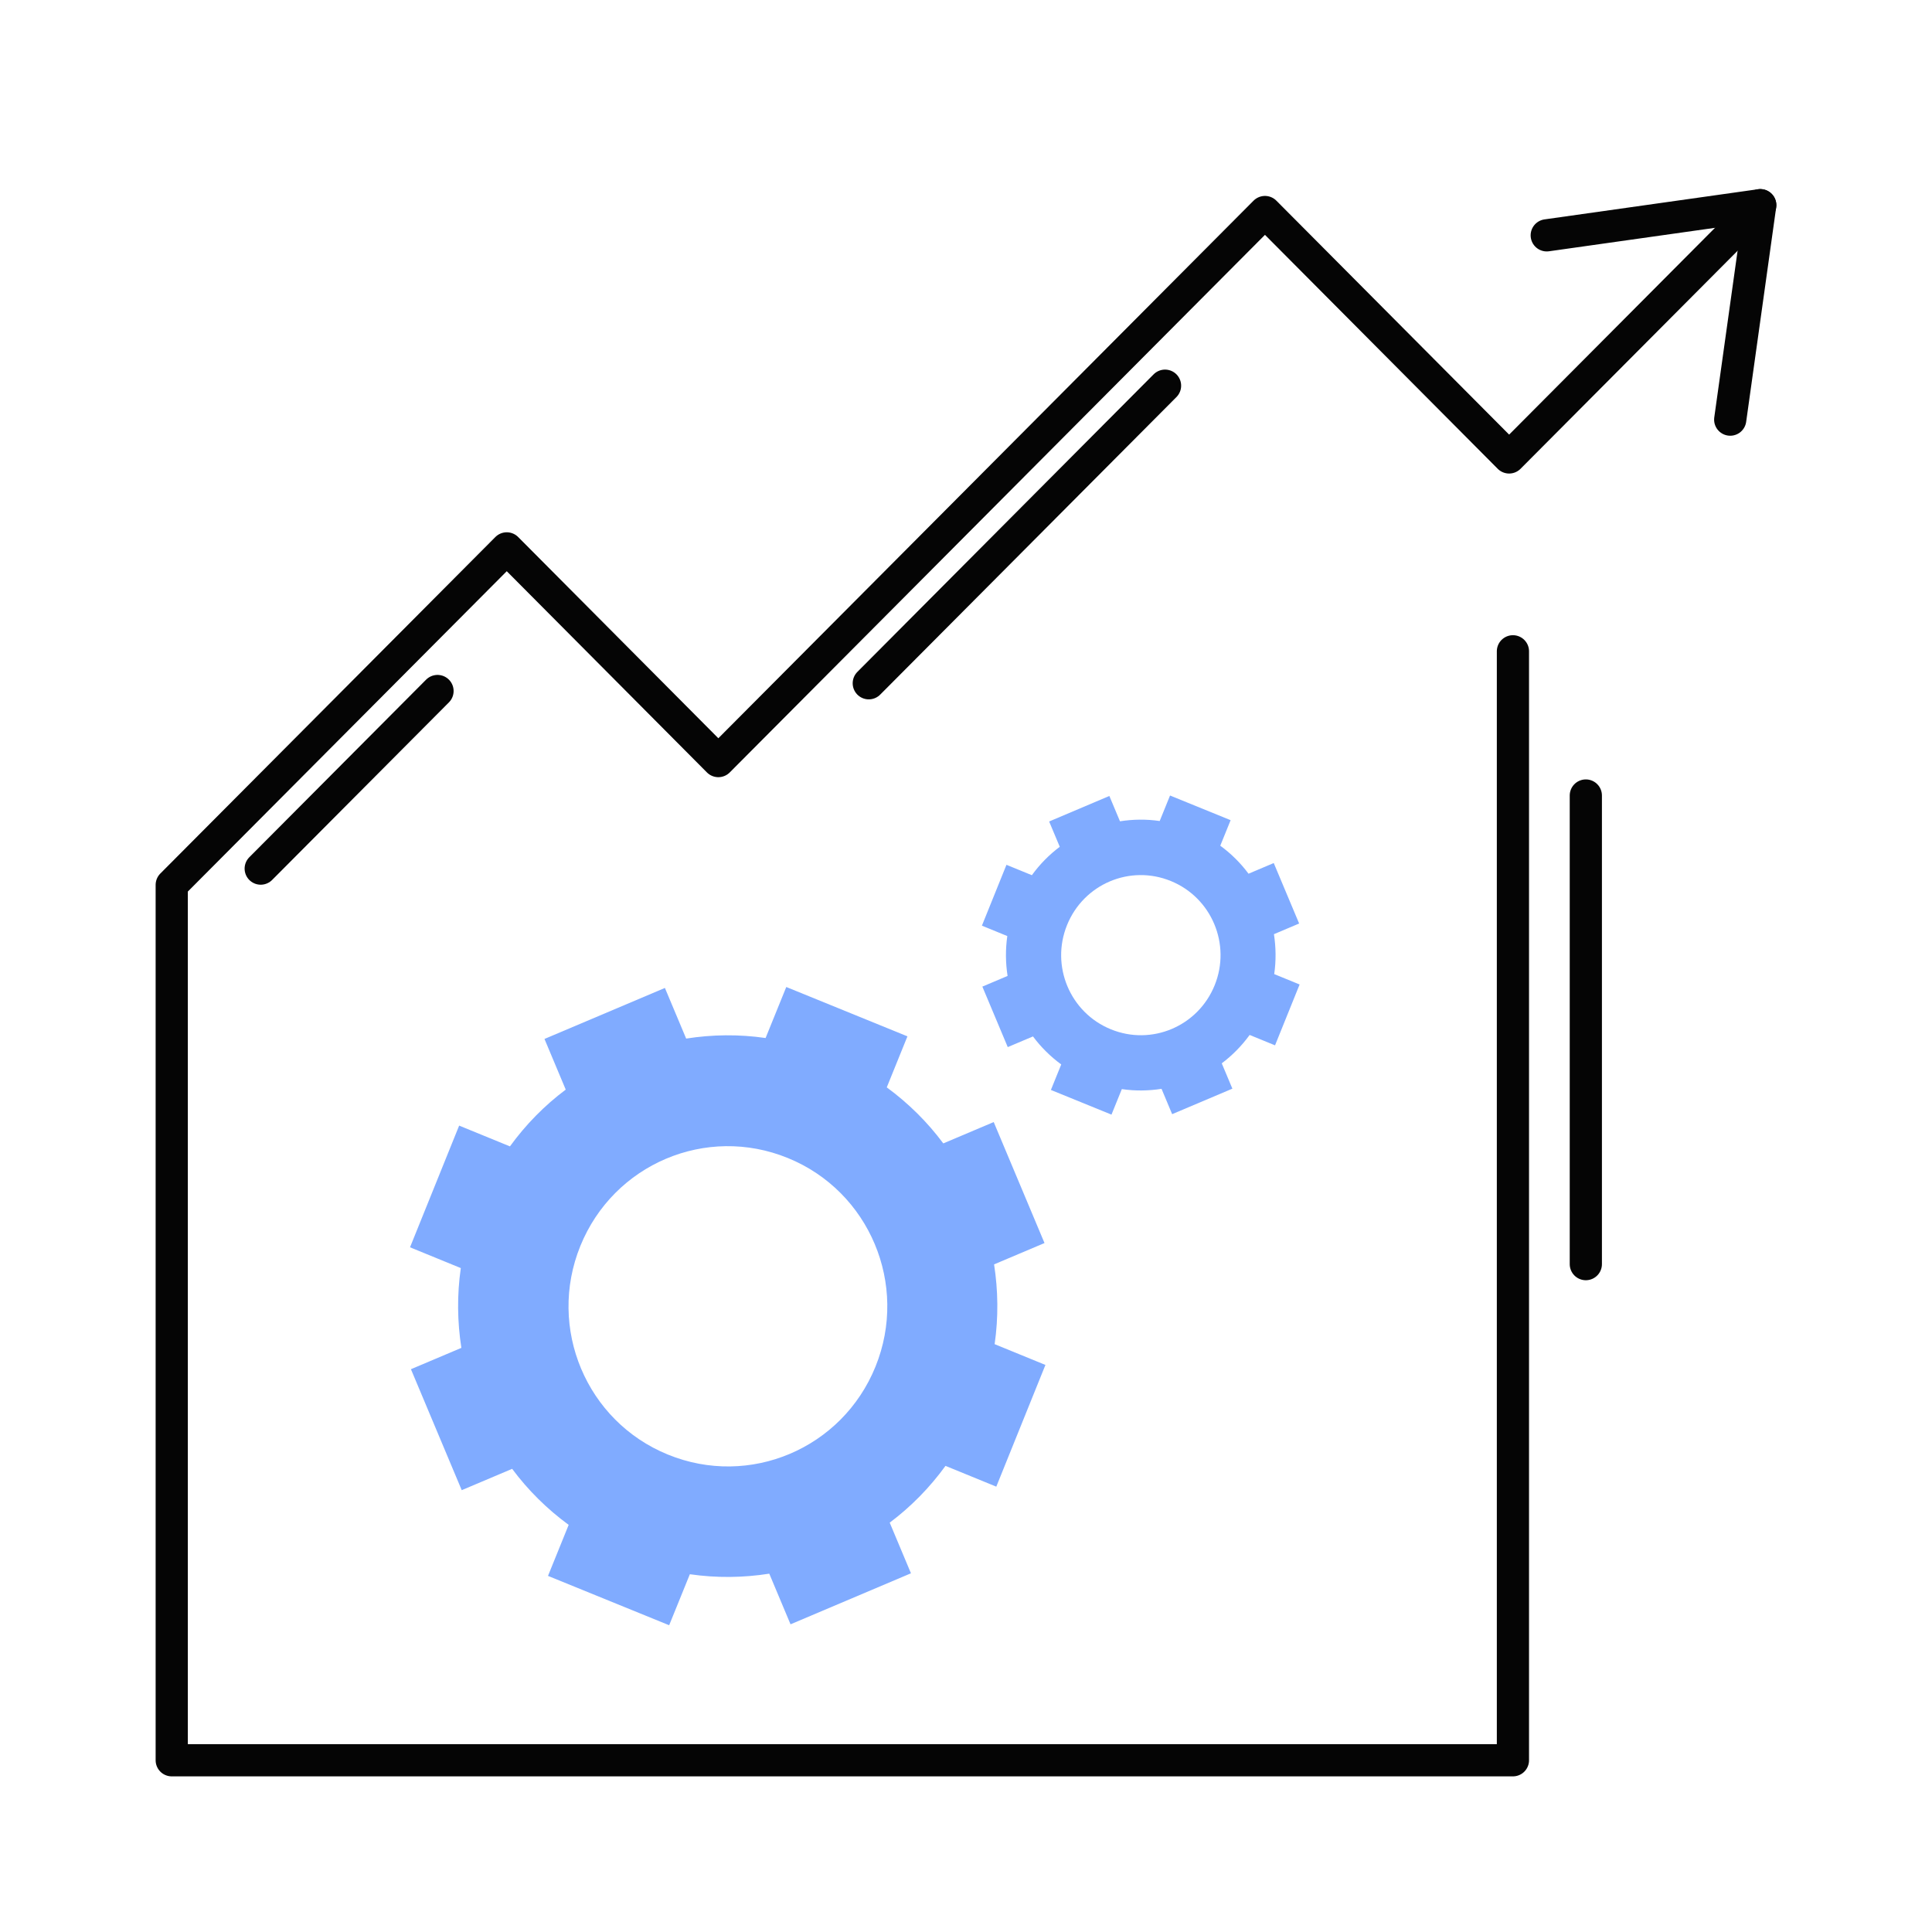
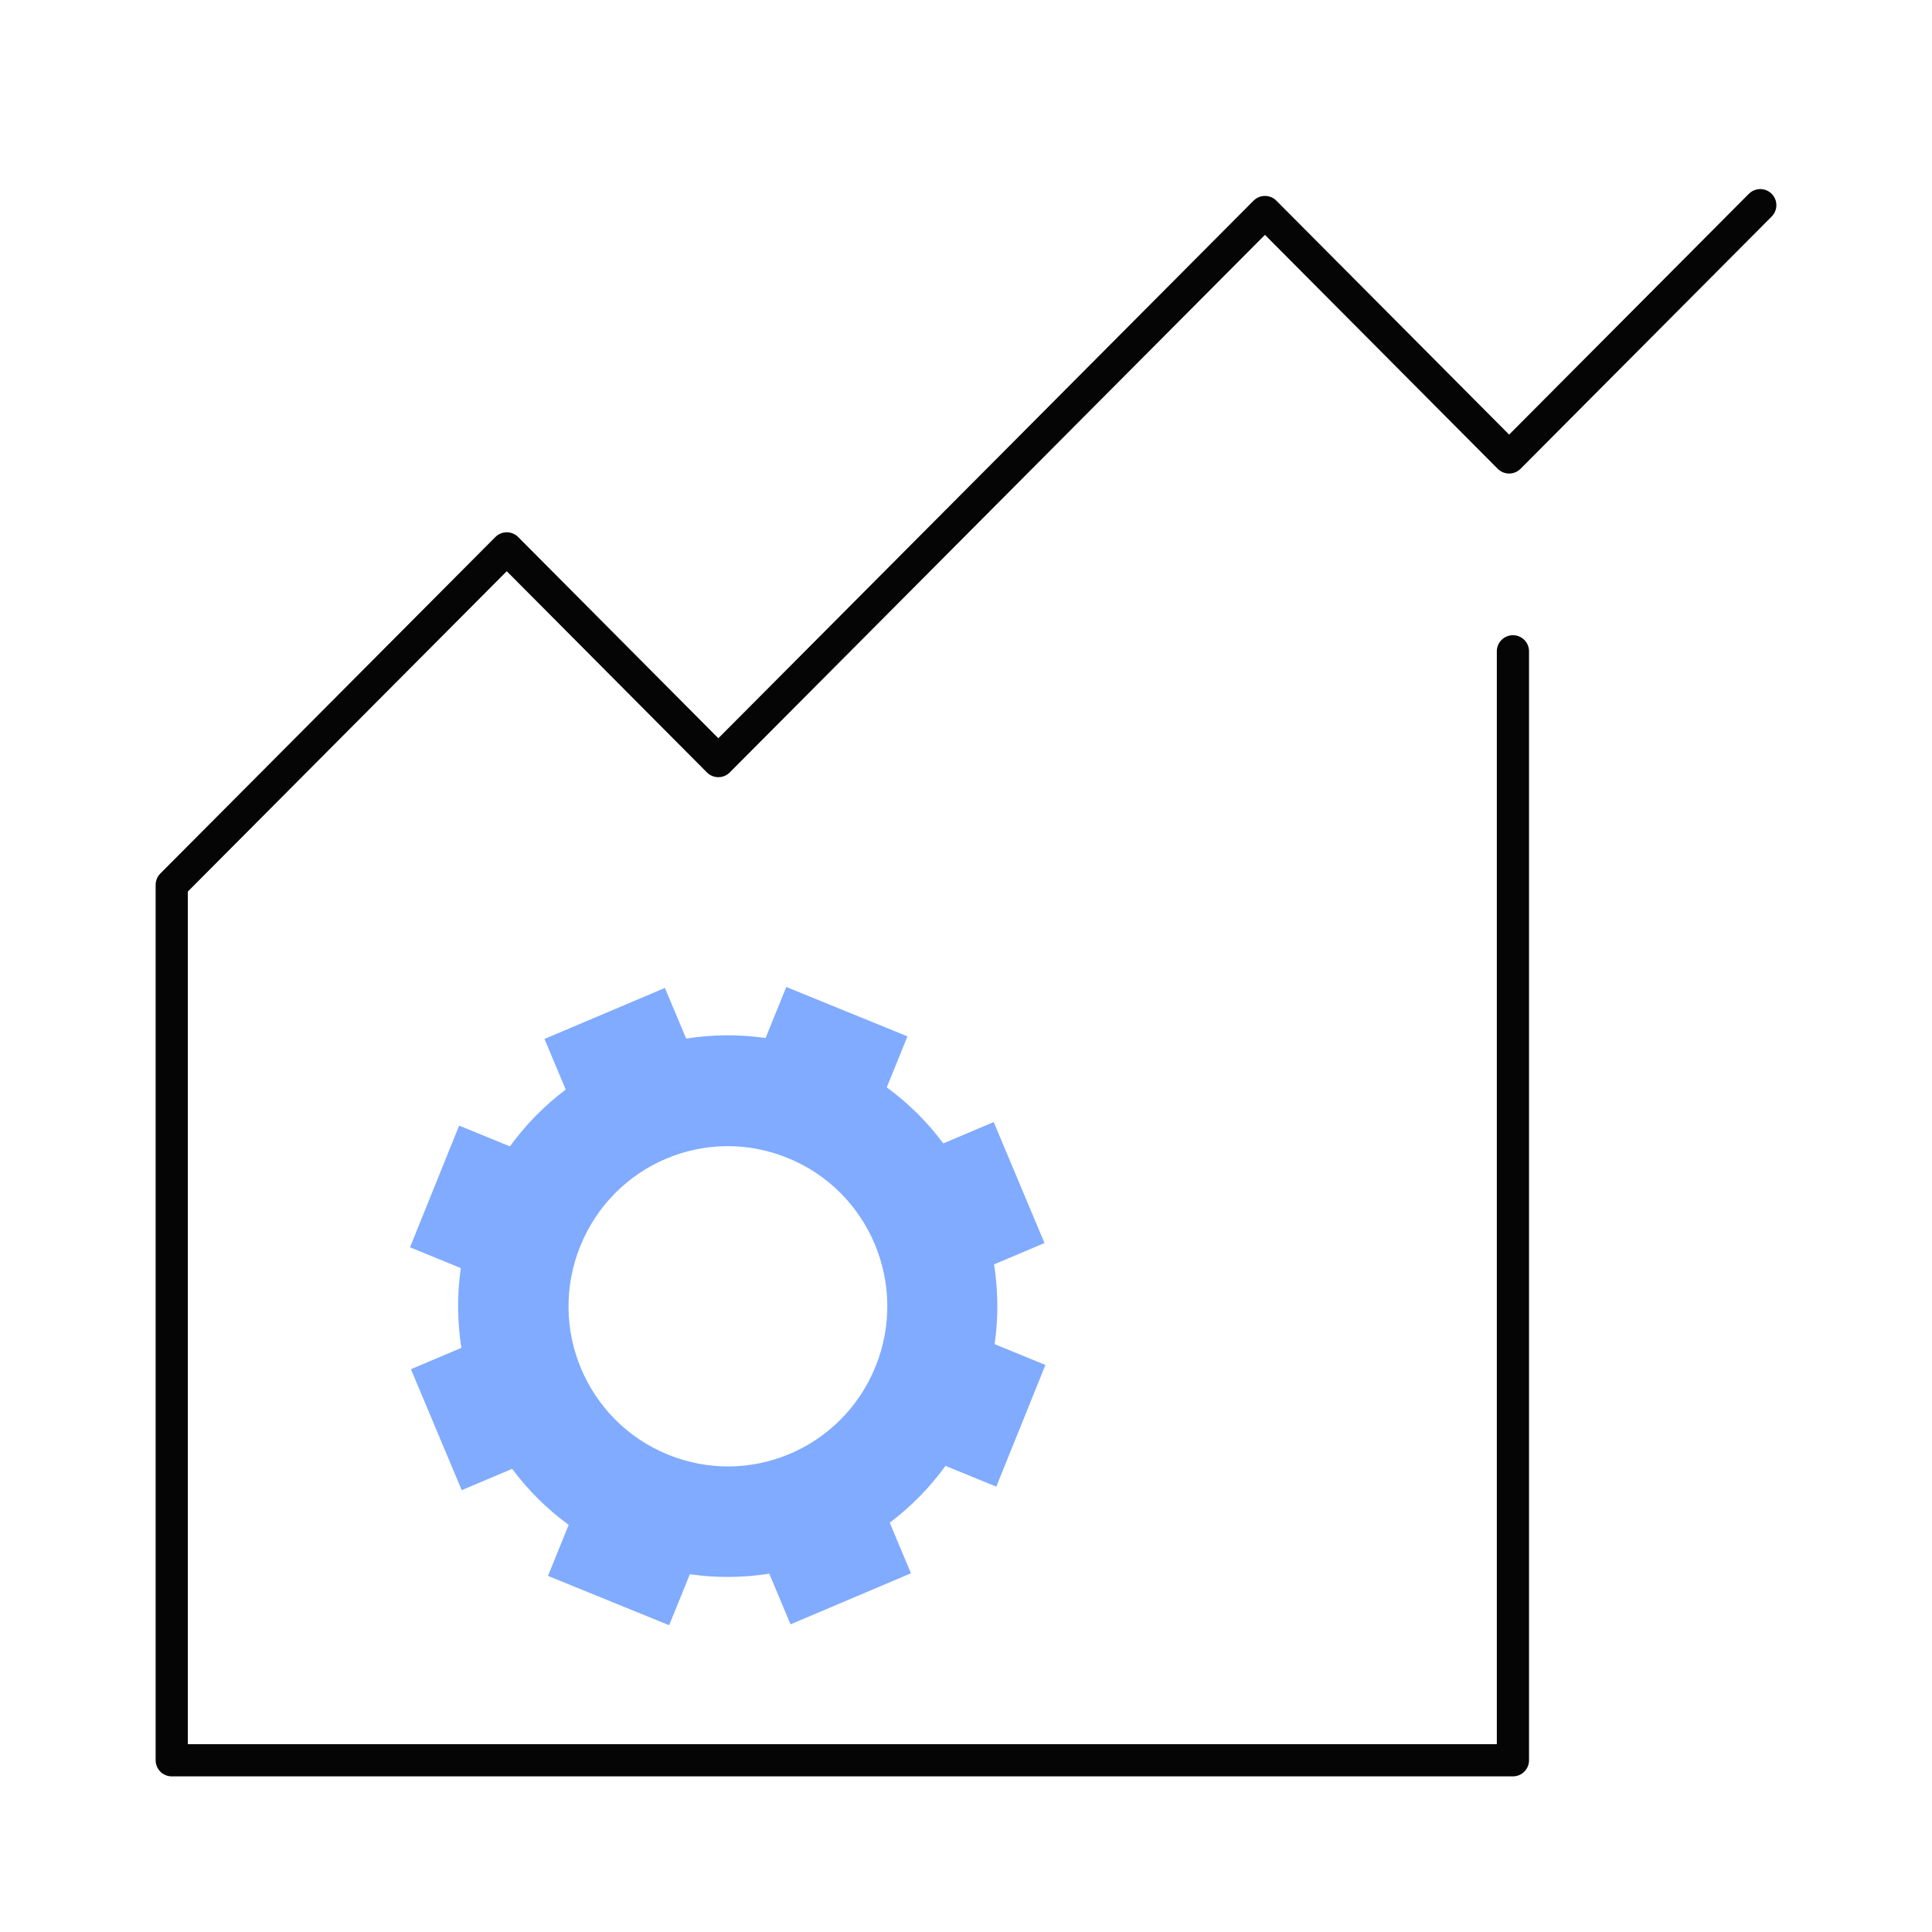
<svg xmlns="http://www.w3.org/2000/svg" width="90" height="90" viewBox="0 0 90 90" fill="none">
-   <path d="M72.053 10.963L81.998 9.558L80.6 19.548" stroke="#050505" stroke-width="1.5" stroke-linecap="round" stroke-linejoin="round" />
  <path d="M82 9.558L70.301 21.309L58.927 9.877L33.463 35.454L23.607 25.546L8 41.222V82H70.478V30.34" stroke="#050505" stroke-width="1.5" stroke-linecap="round" stroke-linejoin="round" />
-   <path d="M12.145 40.463L20.381 32.19" stroke="#050505" stroke-width="1.5" stroke-linecap="round" stroke-linejoin="round" />
-   <path d="M40.471 31.829L54.272 17.967" stroke="#050505" stroke-width="1.5" stroke-linecap="round" stroke-linejoin="round" />
-   <path d="M73.874 37.058V58.888" stroke="#050505" stroke-width="1.5" stroke-linecap="round" stroke-linejoin="round" />
  <path d="M46.411 69.254L48.7 63.584L46.334 62.616C46.514 61.363 46.497 60.118 46.308 58.9L48.657 57.906L46.291 52.27L43.942 53.264C43.21 52.279 42.324 51.398 41.309 50.654L42.272 48.277L36.628 45.978L35.664 48.355C34.416 48.174 33.177 48.191 31.964 48.381L30.974 46.022L25.364 48.398L26.354 50.758C25.373 51.492 24.495 52.383 23.755 53.403L21.389 52.435L19.1 58.104L21.466 59.072C21.286 60.326 21.303 61.57 21.492 62.789L19.143 63.783L21.509 69.418L23.858 68.424C24.59 69.409 25.476 70.291 26.491 71.034L25.528 73.411L31.172 75.71L32.136 73.334C33.384 73.515 34.623 73.498 35.836 73.308L36.826 75.667L42.436 73.29L41.446 70.931C42.427 70.196 43.305 69.306 44.045 68.286L46.411 69.254ZM31.112 67.759C27.317 66.212 25.485 61.864 27.034 58.044C28.582 54.224 32.902 52.391 36.705 53.947C40.5 55.494 42.333 59.842 40.784 63.662C39.235 67.482 34.915 69.314 31.112 67.759Z" fill="#80ABFF" />
-   <path d="M59.396 48.696L60.541 45.861L59.358 45.377C59.448 44.75 59.439 44.128 59.345 43.518L60.519 43.021L59.336 40.204L58.161 40.701C57.796 40.208 57.353 39.767 56.845 39.396L57.327 38.207L54.505 37.058L54.023 38.246C53.399 38.155 52.779 38.164 52.173 38.259L51.678 37.079L48.873 38.268L49.368 39.447C48.877 39.815 48.438 40.26 48.068 40.77L46.885 40.286L45.741 43.121L46.924 43.605C46.834 44.231 46.842 44.854 46.937 45.463L45.762 45.96L46.945 48.778L48.12 48.281C48.486 48.773 48.929 49.214 49.436 49.586L48.955 50.774L51.777 51.924L52.259 50.735C52.883 50.826 53.502 50.817 54.109 50.722L54.603 51.902L57.409 50.714L56.914 49.534C57.404 49.166 57.843 48.721 58.213 48.212L59.396 48.696ZM51.747 47.948C49.849 47.174 48.933 45.001 49.708 43.09C50.482 41.18 52.642 40.264 54.543 41.042C56.441 41.816 57.357 43.989 56.583 45.899C55.808 47.81 53.648 48.726 51.747 47.948Z" fill="#80ABFF" />
</svg>